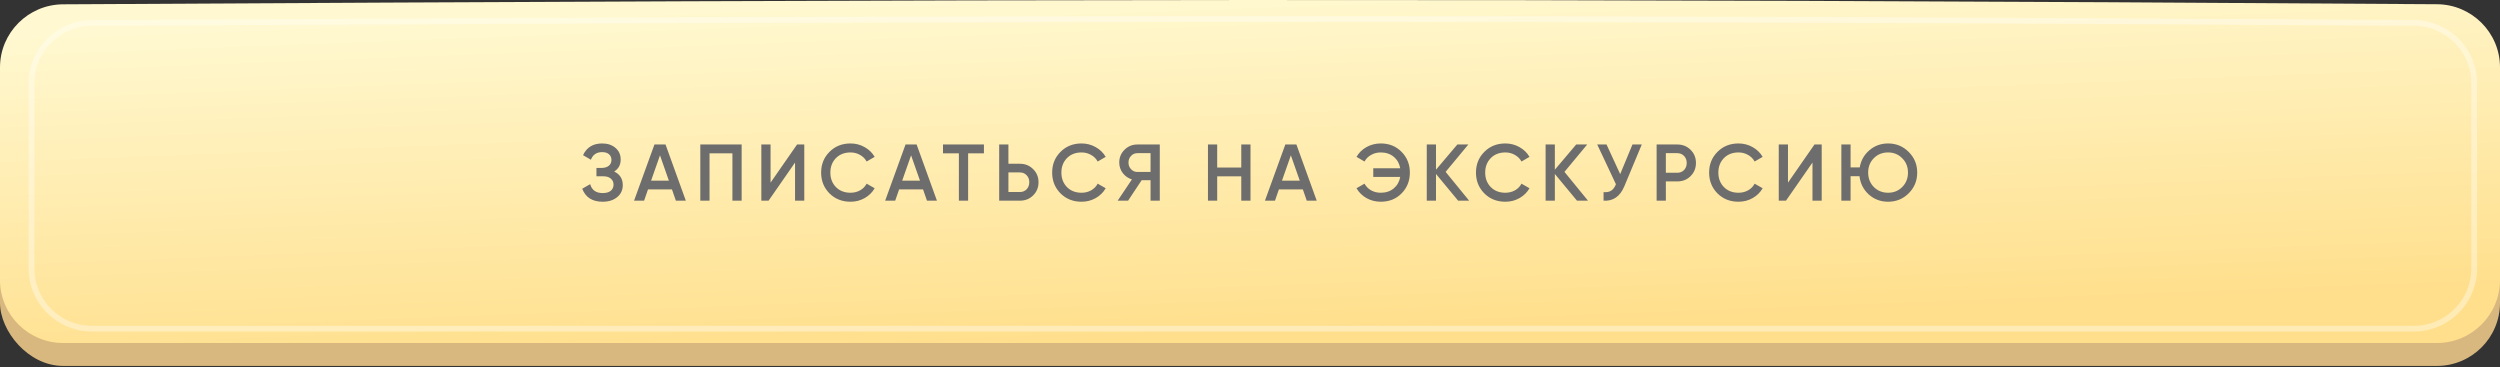
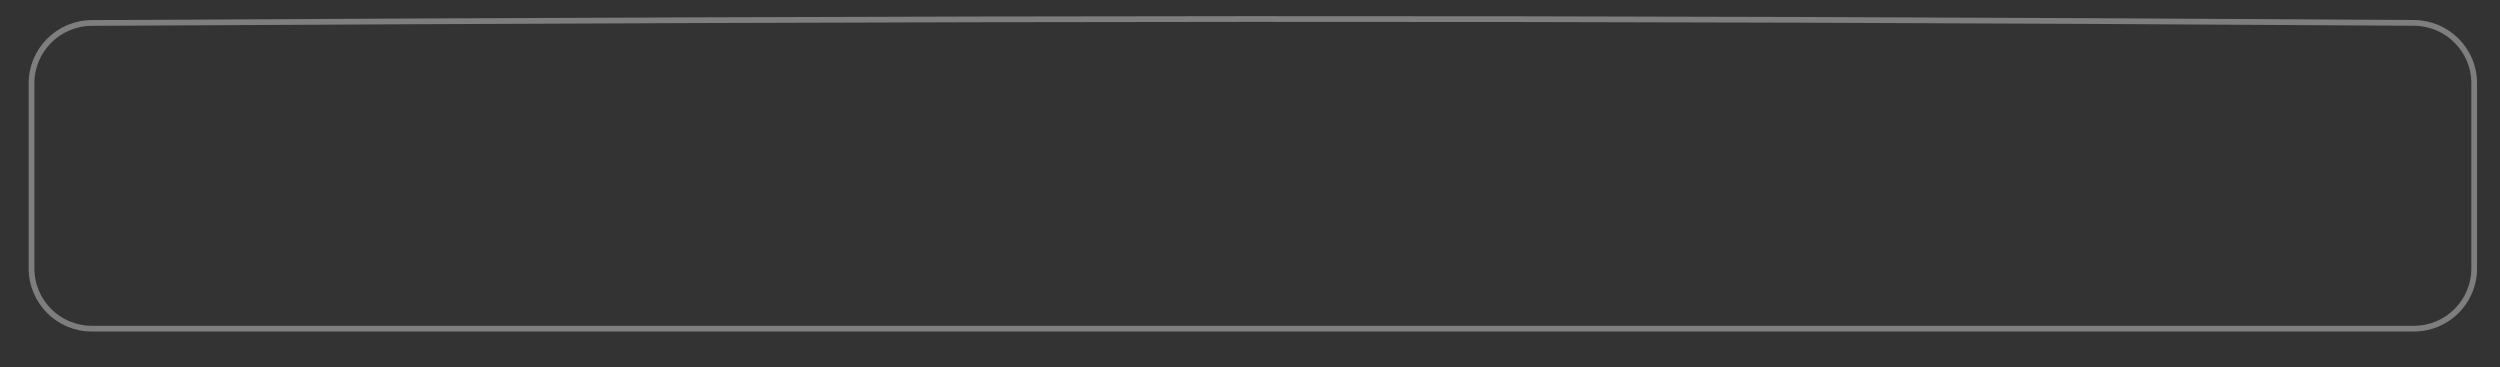
<svg xmlns="http://www.w3.org/2000/svg" width="436" height="64" viewBox="0 0 436 64" fill="none">
  <rect x="0" y="0" width="436" height="64" fill="#333333" stroke="none" />
-   <rect y="4.815" width="436" height="59" rx="11" fill="#D8B87F" />
-   <path d="M0 11.753C0 5.702 4.93 0.787 10.981 0.753C169.584 -0.135 263.949 -0.356 425.031 0.739C431.076 0.78 436 5.693 436 11.738V48.815C436 54.89 431.075 59.815 425 59.815H11C4.925 59.815 0 54.89 0 48.815V11.753Z" fill="url(#paint0_linear_87_157)" />
  <path d="M5.5 14.506C5.5 8.731 10.206 4.037 15.985 4.006C171.1 3.191 263.488 2.989 421.025 3.993C426.8 4.03 431.5 8.723 431.5 14.492V46.815C431.5 52.614 426.799 57.315 421 57.315H16C10.201 57.315 5.5 52.614 5.5 46.815V14.506Z" stroke="white" stroke-opacity="0.37" />
-   <path d="M107.114 29.918C108.113 30.394 108.612 31.183 108.612 32.284C108.612 33.143 108.286 33.843 107.632 34.384C106.988 34.916 106.144 35.182 105.098 35.182C103.306 35.182 102.121 34.426 101.542 32.914L102.928 32.116C103.218 33.152 103.941 33.67 105.098 33.67C105.714 33.67 106.186 33.539 106.512 33.278C106.839 33.007 107.002 32.648 107.002 32.2C107.002 31.761 106.844 31.411 106.526 31.15C106.218 30.879 105.78 30.744 105.21 30.744H104.02V29.288H104.888C105.439 29.288 105.868 29.162 106.176 28.91C106.484 28.658 106.638 28.322 106.638 27.902C106.638 27.482 106.498 27.151 106.218 26.908C105.938 26.656 105.537 26.53 105.014 26.53C104.044 26.53 103.39 26.973 103.054 27.86L101.682 27.062C102.317 25.699 103.428 25.018 105.014 25.018C105.976 25.018 106.755 25.279 107.352 25.802C107.95 26.315 108.248 26.987 108.248 27.818C108.248 28.742 107.87 29.442 107.114 29.918ZM117.873 35L117.187 33.026H113.015L112.329 35H110.579L114.135 25.2H116.067L119.609 35H117.873ZM113.547 31.514H116.655L115.101 27.09L113.547 31.514ZM129.343 25.2V35H127.733V26.74H123.743V35H122.133V25.2H129.343ZM138.657 35V28.35L134.037 35H132.777V25.2H134.387V31.85L139.007 25.2H140.267V35H138.657ZM148.328 35.182C146.853 35.182 145.631 34.697 144.66 33.726C143.689 32.746 143.204 31.537 143.204 30.1C143.204 28.663 143.689 27.459 144.66 26.488C145.631 25.508 146.853 25.018 148.328 25.018C149.215 25.018 150.031 25.228 150.778 25.648C151.534 26.068 152.122 26.637 152.542 27.356L151.142 28.168C150.881 27.683 150.498 27.3 149.994 27.02C149.499 26.731 148.944 26.586 148.328 26.586C147.283 26.586 146.433 26.917 145.78 27.58C145.136 28.243 144.814 29.083 144.814 30.1C144.814 31.117 145.136 31.957 145.78 32.62C146.433 33.283 147.283 33.614 148.328 33.614C148.944 33.614 149.504 33.474 150.008 33.194C150.512 32.905 150.89 32.517 151.142 32.032L152.542 32.83C152.131 33.549 151.548 34.123 150.792 34.552C150.045 34.972 149.224 35.182 148.328 35.182ZM161.665 35L160.979 33.026H156.807L156.121 35H154.371L157.927 25.2H159.859L163.401 35H161.665ZM157.339 31.514H160.447L158.893 27.09L157.339 31.514ZM171.598 25.2V26.74H168.84V35H167.23V26.74H164.458V25.2H171.598ZM177.87 28.56C178.794 28.56 179.564 28.873 180.18 29.498C180.806 30.114 181.118 30.875 181.118 31.78C181.118 32.695 180.806 33.46 180.18 34.076C179.564 34.692 178.794 35 177.87 35H174.258V25.2H175.868V28.56H177.87ZM177.87 33.488C178.346 33.488 178.738 33.329 179.046 33.012C179.354 32.685 179.508 32.275 179.508 31.78C179.508 31.285 179.354 30.879 179.046 30.562C178.738 30.235 178.346 30.072 177.87 30.072H175.868V33.488H177.87ZM188.62 35.182C187.145 35.182 185.923 34.697 184.952 33.726C183.981 32.746 183.496 31.537 183.496 30.1C183.496 28.663 183.981 27.459 184.952 26.488C185.923 25.508 187.145 25.018 188.62 25.018C189.507 25.018 190.323 25.228 191.07 25.648C191.826 26.068 192.414 26.637 192.834 27.356L191.434 28.168C191.173 27.683 190.79 27.3 190.286 27.02C189.791 26.731 189.236 26.586 188.62 26.586C187.575 26.586 186.725 26.917 186.072 27.58C185.428 28.243 185.106 29.083 185.106 30.1C185.106 31.117 185.428 31.957 186.072 32.62C186.725 33.283 187.575 33.614 188.62 33.614C189.236 33.614 189.796 33.474 190.3 33.194C190.804 32.905 191.182 32.517 191.434 32.032L192.834 32.83C192.423 33.549 191.84 34.123 191.084 34.552C190.337 34.972 189.516 35.182 188.62 35.182ZM202.267 25.2V35H200.657V31.43H199.103L196.737 35H194.917L197.409 31.29C196.765 31.094 196.233 30.725 195.813 30.184C195.402 29.633 195.197 29.022 195.197 28.35C195.197 27.473 195.5 26.731 196.107 26.124C196.723 25.508 197.47 25.2 198.347 25.2H202.267ZM198.347 29.988H200.657V26.712H198.347C197.918 26.712 197.554 26.871 197.255 27.188C196.956 27.505 196.807 27.893 196.807 28.35C196.807 28.807 196.956 29.195 197.255 29.512C197.554 29.829 197.918 29.988 198.347 29.988ZM216.478 25.2H218.088V35H216.478V30.758H212.278V35H210.668V25.2H212.278V29.218H216.478V25.2ZM227.9 35L227.214 33.026H223.042L222.356 35H220.606L224.162 25.2H226.094L229.636 35H227.9ZM223.574 31.514H226.682L225.128 27.09L223.574 31.514ZM240.798 25.018C242.273 25.018 243.486 25.508 244.438 26.488C245.4 27.459 245.88 28.663 245.88 30.1C245.88 31.537 245.4 32.746 244.438 33.726C243.486 34.697 242.273 35.182 240.798 35.182C239.902 35.182 239.076 34.972 238.32 34.552C237.574 34.123 236.99 33.549 236.57 32.83L237.97 32.032C238.232 32.517 238.614 32.905 239.118 33.194C239.622 33.474 240.182 33.614 240.798 33.614C241.704 33.614 242.46 33.362 243.066 32.858C243.673 32.354 244.051 31.687 244.2 30.856H239.496V29.344H244.2C244.051 28.513 243.673 27.846 243.066 27.342C242.46 26.838 241.704 26.586 240.798 26.586C240.182 26.586 239.622 26.731 239.118 27.02C238.614 27.3 238.232 27.683 237.97 28.168L236.57 27.356C236.99 26.637 237.574 26.068 238.32 25.648C239.076 25.228 239.902 25.018 240.798 25.018ZM256.219 35H254.301L250.437 30.338V35H248.827V25.2H250.437V29.596L254.161 25.2H256.079L252.117 29.974L256.219 35ZM262.532 35.182C261.058 35.182 259.835 34.697 258.864 33.726C257.894 32.746 257.408 31.537 257.408 30.1C257.408 28.663 257.894 27.459 258.864 26.488C259.835 25.508 261.058 25.018 262.532 25.018C263.419 25.018 264.236 25.228 264.982 25.648C265.738 26.068 266.326 26.637 266.746 27.356L265.346 28.168C265.085 27.683 264.702 27.3 264.198 27.02C263.704 26.731 263.148 26.586 262.532 26.586C261.487 26.586 260.638 26.917 259.984 27.58C259.34 28.243 259.018 29.083 259.018 30.1C259.018 31.117 259.34 31.957 259.984 32.62C260.638 33.283 261.487 33.614 262.532 33.614C263.148 33.614 263.708 33.474 264.212 33.194C264.716 32.905 265.094 32.517 265.346 32.032L266.746 32.83C266.336 33.549 265.752 34.123 264.996 34.552C264.25 34.972 263.428 35.182 262.532 35.182ZM276.946 35H275.028L271.164 30.338V35H269.554V25.2H271.164V29.596L274.888 25.2H276.806L272.844 29.974L276.946 35ZM284.702 25.2H286.326L283.288 32.48C282.541 34.263 281.333 35.103 279.662 35V33.502C280.213 33.558 280.656 33.474 280.992 33.25C281.337 33.026 281.613 32.653 281.818 32.13L278.556 25.2H280.18L282.56 30.366L284.702 25.2ZM292.526 25.2C293.45 25.2 294.22 25.508 294.836 26.124C295.461 26.74 295.774 27.505 295.774 28.42C295.774 29.325 295.461 30.091 294.836 30.716C294.22 31.332 293.45 31.64 292.526 31.64H290.524V35H288.914V25.2H292.526ZM292.526 30.128C293.002 30.128 293.394 29.969 293.702 29.652C294.01 29.325 294.164 28.915 294.164 28.42C294.164 27.925 294.01 27.519 293.702 27.202C293.394 26.875 293.002 26.712 292.526 26.712H290.524V30.128H292.526ZM303.194 35.182C301.719 35.182 300.496 34.697 299.526 33.726C298.555 32.746 298.07 31.537 298.07 30.1C298.07 28.663 298.555 27.459 299.526 26.488C300.496 25.508 301.719 25.018 303.194 25.018C304.08 25.018 304.897 25.228 305.644 25.648C306.4 26.068 306.988 26.637 307.408 27.356L306.008 28.168C305.746 27.683 305.364 27.3 304.86 27.02C304.365 26.731 303.81 26.586 303.194 26.586C302.148 26.586 301.299 26.917 300.646 27.58C300.002 28.243 299.68 29.083 299.68 30.1C299.68 31.117 300.002 31.957 300.646 32.62C301.299 33.283 302.148 33.614 303.194 33.614C303.81 33.614 304.37 33.474 304.874 33.194C305.378 32.905 305.756 32.517 306.008 32.032L307.408 32.83C306.997 33.549 306.414 34.123 305.658 34.552C304.911 34.972 304.09 35.182 303.194 35.182ZM316.095 35V28.35L311.475 35H310.215V25.2H311.825V31.85L316.445 25.2H317.705V35H316.095ZM329.28 25.018C330.699 25.018 331.898 25.513 332.878 26.502C333.868 27.482 334.362 28.681 334.362 30.1C334.362 31.519 333.868 32.723 332.878 33.712C331.898 34.692 330.699 35.182 329.28 35.182C327.983 35.182 326.863 34.762 325.92 33.922C324.987 33.073 324.446 32.009 324.296 30.73H322.742V35H321.132V25.2H322.742V29.19H324.338C324.544 27.986 325.104 26.992 326.018 26.208C326.942 25.415 328.03 25.018 329.28 25.018ZM326.802 32.62C327.474 33.283 328.3 33.614 329.28 33.614C330.26 33.614 331.082 33.283 331.744 32.62C332.416 31.948 332.752 31.108 332.752 30.1C332.752 29.092 332.416 28.257 331.744 27.594C331.082 26.922 330.26 26.586 329.28 26.586C328.291 26.586 327.465 26.917 326.802 27.58C326.14 28.243 325.808 29.083 325.808 30.1C325.808 31.108 326.14 31.948 326.802 32.62Z" fill="#6D6D6D" />
  <defs>
    <linearGradient id="paint0_linear_87_157" x1="175" y1="-1.87714e-06" x2="177.281" y2="59.856" gradientUnits="userSpaceOnUse">
      <stop stop-color="#FFF8D0" />
      <stop offset="1" stop-color="#FFDF8C" />
    </linearGradient>
  </defs>
</svg>